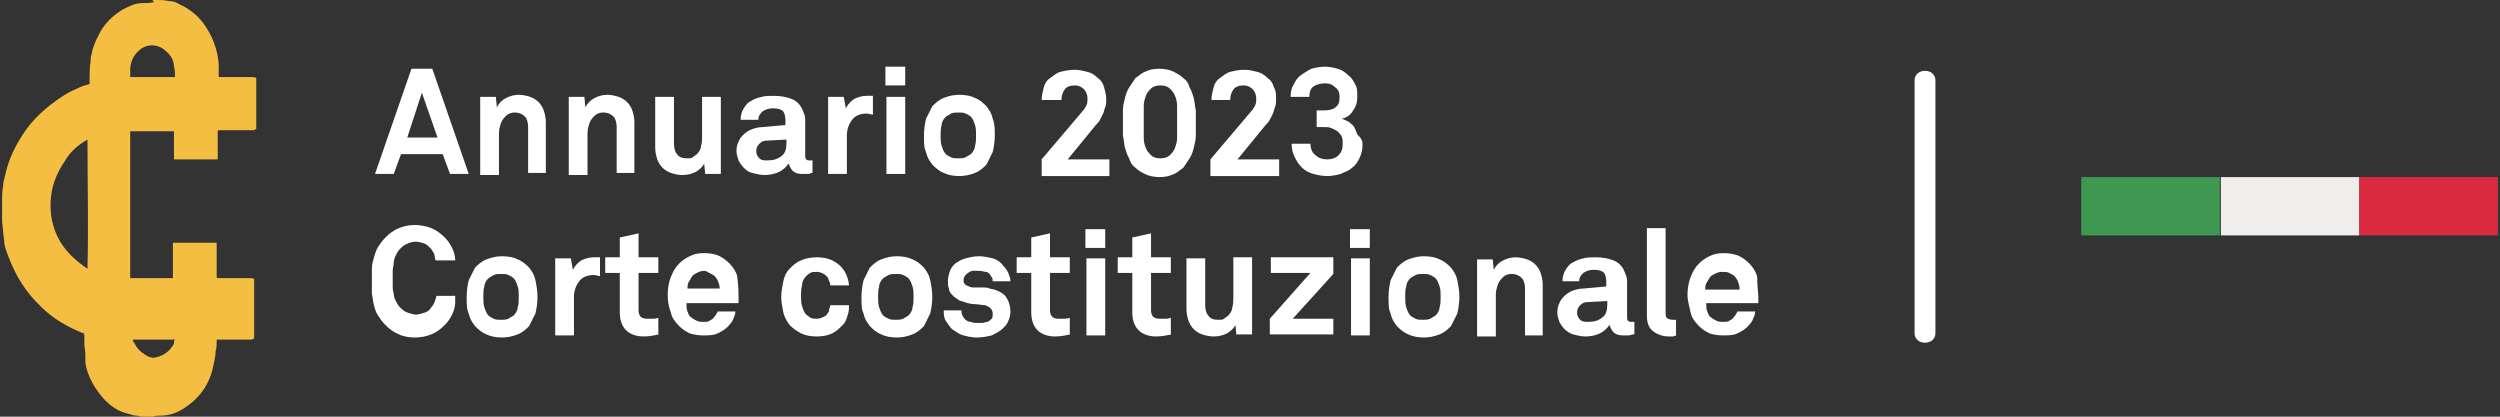
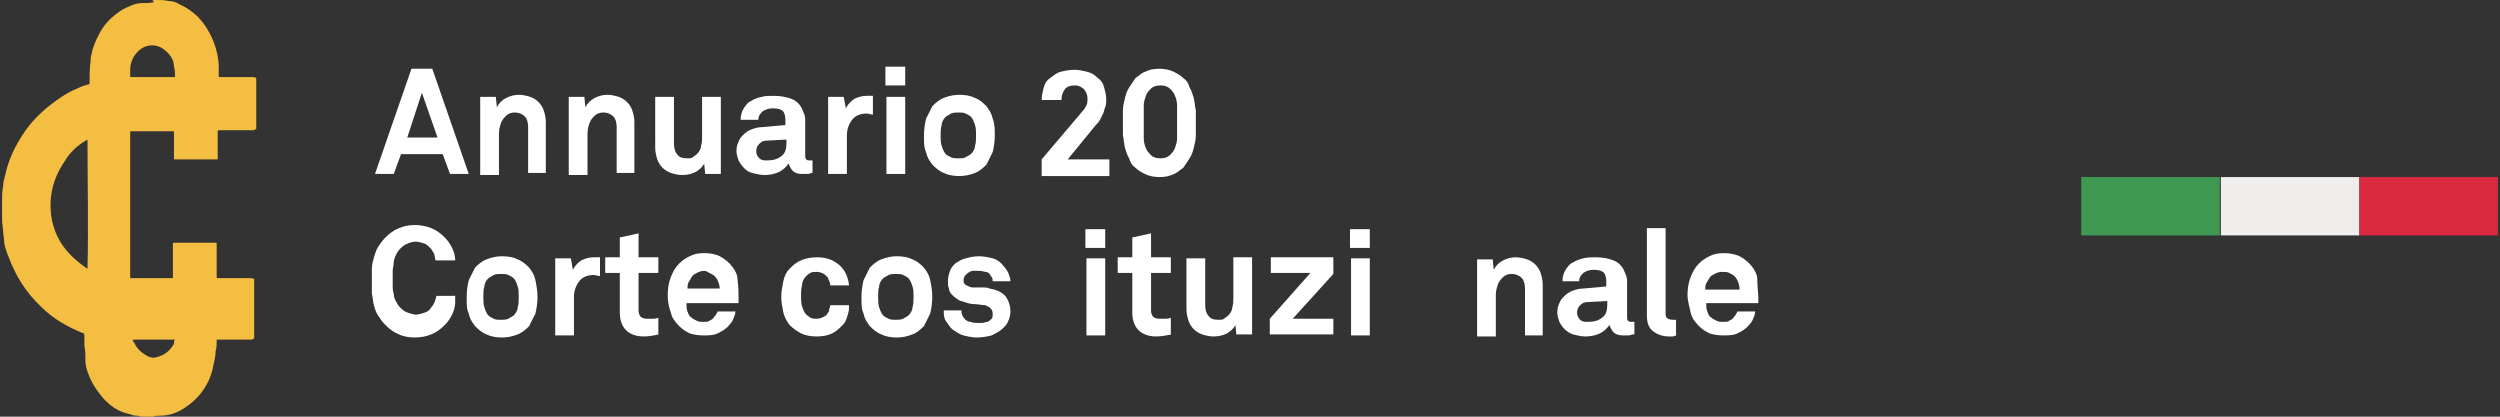
<svg xmlns="http://www.w3.org/2000/svg" version="1.1" id="Layer_1" x="0px" y="0px" viewBox="0 0 240 40" style="enable-background:new 0 0 240 40;" xml:space="preserve">
  <rect x="0" y="0" width="240" height="40" fill="#333333" stroke="none" />
  <style type="text/css">
	.st0{fill:#3F9851;}
	.st1{fill:#EFEEED;}
	.st2{fill:#D92A3F;}
	.st3{fill:#FFFFFF;}
	.st4{fill:#F3BE41;}
</style>
  <rect x="199.8" y="17" class="st0" width="13.3" height="5.6" />
  <rect x="213.2" y="17" class="st1" width="13.3" height="5.6" />
  <rect x="226.5" y="17" class="st2" width="13.3" height="5.6" />
-   <path class="st3" d="M185.8,32c0,0.5-0.4,0.9-1,0.9l0,0c-0.6,0-1-0.4-1-0.9V7.7c0-0.5,0.4-0.9,1-0.9l0,0c0.6,0,1,0.4,1,0.9V32z" />
  <path class="st4" d="M16.8,32.6C16.7,32.6,16.7,32.6,16.8,32.6c-1.3,0-2.4,0-3.6,0c-0.1,0-0.2,0-0.3,0c-0.1,0-0.2,0-0.1,0.2  c0,0,0,0.1,0.1,0.1c0.2,0.5,0.6,0.9,1.1,1.2c0.3,0.2,0.7,0.3,1,0.2c0.8-0.2,1.3-0.6,1.7-1.3C16.7,32.8,16.7,32.7,16.8,32.6   M14.7,7.4h2c0,0,0,0,0,0c0.1,0,0.1,0,0.1-0.1c0-0.3,0-0.6-0.1-0.9c0-0.7-0.4-1.2-0.9-1.6c-0.7-0.6-1.7-0.6-2.4,0  c-0.6,0.5-0.9,1.2-0.9,1.9c0,0.2,0,0.4,0,0.6c0,0.1,0,0.1,0.1,0.1C13.4,7.4,14.1,7.4,14.7,7.4 M8.4,13.4c-0.9,0.5-1.7,1.2-2.2,2.1  c-1.1,1.6-1.5,3.3-1.3,5.1c0.2,1.5,0.8,2.8,1.9,3.9c0.5,0.5,1,0.9,1.6,1.3C8.5,21.7,8.4,17.6,8.4,13.4 M14.7,0h0.2c0,0,0.1,0,0.1,0  c0.4,0,0.8,0,1.2,0.1c0.4,0,0.7,0.1,1,0.3c0.9,0.4,1.7,1,2.3,1.8c0.9,1.2,1.4,2.6,1.5,4c0,0.4,0,0.7,0,1.1c0,0.1,0,0.1,0.1,0.1  c1,0,2,0,3.1,0c0.1,0,0.3,0,0.4,0.1v4.9c-0.1,0-0.1,0-0.2,0.1c-0.2,0-0.4,0-0.5,0c-0.9,0-1.8,0-2.8,0c-0.2,0-0.2,0-0.2,0.2  c0,0.8,0,1.6,0,2.5c0,0.1,0,0.1-0.1,0.1c-1.3,0-2.7,0-4,0c-0.1,0-0.1,0-0.1-0.1c0-0.8,0-1.7,0-2.5c0-0.1,0-0.1-0.1-0.1  c-1.3,0-2.6,0-4,0c-0.1,0-0.1,0-0.1,0.1c0,4.6,0,9.3,0,13.9c0,0.1,0,0.1,0.1,0.1c1.3,0,2.6,0,3.9,0c0.1,0,0.1,0,0.1-0.1  c0-1.1,0-2.1,0-3.2c0-0.1,0-0.1,0.1-0.1c1.3,0,2.6,0,4,0c0.1,0,0.1,0,0.1,0.1c0,1,0,2.1,0,3.1c0,0.2,0,0.2,0.2,0.2c1,0,2,0,3,0  c0.1,0,0.3,0,0.4,0.1v5.7c-0.1,0-0.1,0-0.2,0.1c-0.3,0-0.6,0-0.9,0c-0.8,0-1.6,0-2.4,0c-0.1,0-0.1,0-0.1,0.1c0,0.4,0,0.7-0.1,1  c0,0.4-0.1,0.9-0.2,1.3c-0.3,1.7-1.2,3.1-2.7,4.1c-0.7,0.5-1.5,0.8-2.4,0.8c-0.2,0-0.5,0-0.7,0.1c-0.3,0-0.5,0-0.8,0  c-0.2,0-0.5,0-0.7-0.1c-0.2,0-0.4,0-0.6-0.1c-0.4-0.1-0.8-0.2-1.2-0.4c-0.6-0.3-1.2-0.8-1.6-1.3c-0.5-0.6-0.9-1.2-1.2-1.9  c-0.2-0.5-0.4-1-0.4-1.6c0-0.5,0-1-0.1-1.4c0-0.3,0-0.7,0-1c0-0.1,0-0.1-0.1-0.1C8.2,32,8.1,32,8,32c-1.5-0.6-2.9-1.4-4-2.5  c-1.5-1.4-2.5-3-3.2-4.9c-0.2-0.5-0.4-1-0.4-1.5c-0.1-0.6-0.1-1.2-0.2-1.8c0-0.4,0-0.9,0-1.3c0,0,0-0.1,0-0.1v-0.5c0,0,0-0.1,0-0.1  c0-0.5,0-1,0.1-1.4c0-0.4,0.1-0.7,0.2-1.1c0.3-1.4,0.9-2.7,1.7-3.9c0.7-1.1,1.6-2,2.6-2.8c0.8-0.6,1.6-1.2,2.6-1.6  c0.4-0.2,0.7-0.3,1.1-0.4c0.1,0,0.1-0.1,0.1-0.1c0-0.1,0-0.2,0-0.3c0-0.6,0-1.2,0.1-1.8c0-0.2,0-0.5,0.1-0.7  c0.1-0.7,0.4-1.3,0.7-1.9c0.5-1,1.3-1.8,2.3-2.4c0.6-0.3,1.2-0.6,1.8-0.6c0.4,0,0.8,0,1.2-0.1C14.6,0,14.6,0,14.7,0" />
  <g>
    <path class="st3" d="M43.2,16.7l-0.7-1.9h-4l-0.7,1.9H36l3.5-10.1h2l3.5,10.1H43.2z M40.5,8.9l-1.4,4.3H42L40.5,8.9z" />
    <path class="st3" d="M50.7,16.7v-4.5c0-0.4-0.1-0.8-0.3-1c-0.2-0.2-0.5-0.4-1-0.4c-0.3,0-0.6,0.1-0.8,0.3c-0.2,0.2-0.4,0.4-0.5,0.7   c-0.1,0.3-0.2,0.6-0.2,1c0,0.4,0,0.7,0,1v3h-1.8V9.3h1.5l0.1,1c0.2-0.4,0.5-0.7,0.9-0.9c0.4-0.2,0.8-0.3,1.2-0.3   c0.4,0,0.8,0.1,1.1,0.2c0.3,0.1,0.6,0.3,0.8,0.5c0.2,0.2,0.4,0.5,0.5,0.8c0.1,0.3,0.2,0.7,0.2,1.1v4.9H50.7z" />
    <path class="st3" d="M59.2,16.7v-4.5c0-0.4-0.1-0.8-0.3-1c-0.2-0.2-0.5-0.4-1-0.4c-0.3,0-0.6,0.1-0.8,0.3c-0.2,0.2-0.4,0.4-0.5,0.7   c-0.1,0.3-0.2,0.6-0.2,1c0,0.4,0,0.7,0,1v3h-1.8V9.3h1.5l0.1,1c0.2-0.4,0.5-0.7,0.9-0.9c0.4-0.2,0.8-0.3,1.2-0.3   c0.4,0,0.8,0.1,1.1,0.2c0.3,0.1,0.6,0.3,0.8,0.5c0.2,0.2,0.4,0.5,0.5,0.8c0.1,0.3,0.2,0.7,0.2,1.1v4.9H59.2z" />
    <path class="st3" d="M67.7,16.7l-0.1-1c-0.2,0.4-0.5,0.6-0.8,0.8c-0.4,0.2-0.8,0.3-1.3,0.3c-0.4,0-0.8-0.1-1.1-0.2   c-0.3-0.1-0.6-0.3-0.8-0.5c-0.2-0.2-0.4-0.5-0.5-0.8c-0.1-0.3-0.2-0.7-0.2-1.1V9.3h1.8v4.5c0,0.4,0.1,0.8,0.3,1   c0.2,0.3,0.5,0.4,1,0.4c0.2,0,0.4,0,0.5-0.1c0.1-0.1,0.3-0.2,0.4-0.3c0.2-0.2,0.4-0.5,0.4-0.8c0.1-0.3,0.1-0.6,0.1-0.9V9.3h1.8v7.4   H67.7z" />
    <path class="st3" d="M77.9,16.6c-0.2,0.1-0.3,0.1-0.4,0.1c-0.1,0-0.3,0-0.5,0c-0.4,0-0.7-0.1-0.9-0.3c-0.2-0.2-0.3-0.5-0.4-0.7   c-0.2,0.3-0.5,0.6-0.9,0.8c-0.4,0.2-0.9,0.3-1.4,0.3c-0.4,0-0.8-0.1-1.2-0.2s-0.6-0.3-0.8-0.5c-0.2-0.2-0.4-0.5-0.5-0.7   c-0.1-0.3-0.2-0.6-0.2-0.9c0-0.4,0.1-0.7,0.2-0.9c0.1-0.3,0.3-0.5,0.5-0.7c0.2-0.2,0.5-0.4,0.8-0.5c0.3-0.1,0.6-0.2,1-0.2l2.2-0.2   v-0.5c0-0.4-0.1-0.6-0.2-0.8c-0.2-0.2-0.5-0.3-1-0.3c-0.4,0-0.7,0.1-1,0.3c-0.2,0.2-0.4,0.4-0.4,0.8h-1.7c0-0.4,0.1-0.8,0.3-1.1   c0.2-0.3,0.4-0.6,0.7-0.7c0.3-0.2,0.6-0.3,1-0.4c0.4-0.1,0.7-0.1,1.2-0.1c0.6,0,1.2,0.1,1.7,0.3s0.9,0.6,1.1,1.2   c0.1,0.2,0.2,0.5,0.2,0.7c0,0.3,0,0.5,0,0.8v2.7c0,0.2,0,0.3,0.1,0.4c0.1,0.1,0.2,0.1,0.3,0.1c0.1,0,0.1,0,0.2,0c0,0,0.1,0,0.1,0   V16.6z M75.5,13.4l-1.9,0.1c-0.3,0-0.5,0.1-0.7,0.3c-0.2,0.2-0.3,0.4-0.3,0.7c0,0.3,0.1,0.5,0.3,0.7c0.2,0.2,0.5,0.2,0.7,0.2   c0.6,0,1-0.1,1.4-0.4c0.4-0.3,0.5-0.7,0.5-1.3V13.4z" />
    <path class="st3" d="M83.8,11c-0.2,0-0.4-0.1-0.6-0.1c-0.6,0-1.1,0.2-1.4,0.6c-0.3,0.4-0.5,0.9-0.5,1.5v3.7h-1.8V9.3H81l0.2,1.1   c0.2-0.4,0.5-0.7,0.8-0.9c0.4-0.2,0.8-0.3,1.2-0.3c0.2,0,0.4,0,0.6,0V11z" />
    <path class="st3" d="M85,8.3V6.4h1.9v1.8H85z M85.1,16.7V9.3h1.8v7.4H85.1z" />
    <path class="st3" d="M95.5,13c0,0.6-0.1,1.2-0.2,1.6c-0.2,0.4-0.4,0.8-0.6,1.2c-0.3,0.3-0.6,0.6-1.1,0.8c-0.5,0.2-1,0.3-1.5,0.3   c-0.6,0-1.1-0.1-1.5-0.3c-0.5-0.2-0.8-0.5-1.1-0.8c-0.3-0.4-0.5-0.7-0.6-1.2c-0.2-0.4-0.2-0.9-0.2-1.6c0-0.6,0.1-1.2,0.2-1.6   c0.2-0.4,0.4-0.8,0.6-1.2c0.3-0.3,0.6-0.6,1.1-0.8c0.5-0.2,1-0.3,1.5-0.3c0.6,0,1.1,0.1,1.5,0.3c0.5,0.2,0.8,0.5,1.1,0.8   c0.3,0.4,0.5,0.7,0.6,1.2C95.5,11.9,95.5,12.4,95.5,13z M93.7,13c0-0.4,0-0.7-0.1-1c-0.1-0.3-0.2-0.6-0.4-0.8   c-0.1-0.1-0.3-0.2-0.5-0.3c-0.2-0.1-0.4-0.1-0.7-0.1c-0.2,0-0.5,0-0.7,0.1c-0.2,0.1-0.3,0.2-0.5,0.3c-0.2,0.2-0.4,0.5-0.4,0.8   c-0.1,0.3-0.1,0.7-0.1,1c0,0.4,0,0.7,0.1,1c0.1,0.3,0.2,0.6,0.4,0.8c0.1,0.1,0.3,0.2,0.5,0.3c0.2,0.1,0.4,0.1,0.7,0.1   c0.2,0,0.5,0,0.7-0.1c0.2-0.1,0.3-0.2,0.5-0.3c0.2-0.2,0.4-0.5,0.4-0.8C93.7,13.7,93.7,13.4,93.7,13z" />
    <path class="st3" d="M100,16.7v-1.4l3.9-4.6c0.2-0.2,0.3-0.4,0.4-0.6c0.1-0.2,0.1-0.4,0.1-0.6c0-0.4-0.1-0.6-0.3-0.9   c-0.2-0.2-0.5-0.4-0.9-0.4c-0.4,0-0.8,0.1-1,0.4c-0.2,0.3-0.3,0.6-0.3,1H100c0-0.4,0.1-0.8,0.2-1.2c0.1-0.4,0.3-0.7,0.6-0.9   s0.6-0.5,1-0.6c0.4-0.1,0.8-0.2,1.4-0.2c0.4,0,0.8,0.1,1.2,0.2s0.7,0.3,1,0.6c0.3,0.2,0.5,0.5,0.6,0.9s0.2,0.7,0.2,1.2   c0,0.2,0,0.4-0.1,0.7c-0.1,0.2-0.1,0.4-0.2,0.6c-0.1,0.2-0.2,0.4-0.3,0.6c-0.1,0.2-0.3,0.4-0.4,0.5l-2.7,3.3h4v1.6H100z" />
    <path class="st3" d="M114.8,11.8c0,0.4,0,0.8,0,1.2c0,0.4-0.1,0.8-0.2,1.2c-0.1,0.4-0.2,0.7-0.4,1c-0.2,0.3-0.4,0.6-0.6,0.9   c-0.3,0.2-0.6,0.5-0.9,0.6c-0.4,0.2-0.8,0.3-1.4,0.3c-0.5,0-1-0.1-1.4-0.3c-0.4-0.2-0.7-0.4-0.9-0.6c-0.3-0.2-0.5-0.5-0.6-0.9   c-0.2-0.3-0.3-0.7-0.4-1c-0.1-0.4-0.1-0.8-0.2-1.2c0-0.4,0-0.8,0-1.2c0-0.4,0-0.8,0-1.2c0-0.4,0.1-0.8,0.2-1.2   c0.1-0.4,0.2-0.7,0.4-1c0.2-0.3,0.4-0.6,0.6-0.9c0.3-0.2,0.6-0.5,0.9-0.6c0.4-0.2,0.8-0.3,1.4-0.3c0.5,0,1,0.1,1.4,0.3   c0.4,0.2,0.7,0.4,0.9,0.6c0.3,0.2,0.5,0.5,0.6,0.9c0.2,0.3,0.3,0.7,0.4,1c0.1,0.4,0.1,0.8,0.2,1.2   C114.8,10.9,114.8,11.3,114.8,11.8z M113,11.1c0-0.3,0-0.6,0-1c0-0.3-0.1-0.7-0.2-0.9c-0.1-0.3-0.3-0.5-0.5-0.7s-0.5-0.3-0.9-0.3   c-0.4,0-0.7,0.1-0.9,0.3c-0.2,0.2-0.4,0.4-0.5,0.7c-0.1,0.3-0.2,0.6-0.2,0.9c0,0.3,0,0.7,0,1v1.2c0,0.3,0,0.6,0,1   c0,0.3,0.1,0.7,0.2,0.9c0.1,0.3,0.3,0.5,0.5,0.7c0.2,0.2,0.5,0.3,0.9,0.3c0.4,0,0.7-0.1,0.9-0.3c0.2-0.2,0.4-0.4,0.5-0.7   c0.1-0.3,0.2-0.6,0.2-0.9c0-0.3,0-0.7,0-1V11.1z" />
-     <path class="st3" d="M116.2,16.7v-1.4l3.9-4.6c0.2-0.2,0.3-0.4,0.4-0.6c0.1-0.2,0.1-0.4,0.1-0.6c0-0.4-0.1-0.6-0.3-0.9   c-0.2-0.2-0.5-0.4-0.9-0.4c-0.4,0-0.8,0.1-1,0.4c-0.2,0.3-0.3,0.6-0.3,1h-1.8c0-0.4,0.1-0.8,0.2-1.2c0.1-0.4,0.3-0.7,0.6-0.9   s0.6-0.5,1-0.6c0.4-0.1,0.8-0.2,1.4-0.2c0.4,0,0.8,0.1,1.2,0.2s0.7,0.3,1,0.6c0.3,0.2,0.5,0.5,0.6,0.9c0.2,0.3,0.2,0.7,0.2,1.2   c0,0.2,0,0.4-0.1,0.7c-0.1,0.2-0.1,0.4-0.2,0.6c-0.1,0.2-0.2,0.4-0.3,0.6c-0.1,0.2-0.3,0.4-0.4,0.5l-2.7,3.3h4v1.6H116.2z" />
-     <path class="st3" d="M130.8,13.9c0,0.5-0.1,0.9-0.3,1.3c-0.2,0.4-0.4,0.7-0.7,0.9c-0.3,0.3-0.7,0.4-1.1,0.6   c-0.4,0.1-0.8,0.2-1.3,0.2c-0.5,0-0.9-0.1-1.3-0.2c-0.4-0.1-0.8-0.3-1.1-0.6c-0.3-0.3-0.5-0.6-0.7-1s-0.3-0.8-0.3-1.3h1.8   c0,0.5,0.2,0.9,0.5,1.1c0.3,0.3,0.7,0.4,1.1,0.4c0.4,0,0.8-0.1,1.1-0.4s0.4-0.6,0.4-1.1c0-0.3,0-0.5-0.1-0.7   c-0.1-0.2-0.2-0.3-0.4-0.5c-0.2-0.1-0.3-0.2-0.6-0.3c-0.2-0.1-0.4-0.1-0.7-0.1h-0.7v-1.6h0.7c0.5,0,0.9-0.1,1.1-0.3   c0.3-0.2,0.4-0.5,0.4-1c0-0.4-0.1-0.7-0.4-0.9c-0.3-0.3-0.6-0.4-1-0.4c-0.4,0-0.8,0.1-1.1,0.3c-0.3,0.2-0.4,0.6-0.4,1h-1.8   c0-0.5,0.1-0.9,0.3-1.2c0.2-0.4,0.4-0.7,0.7-0.9c0.3-0.2,0.6-0.4,1-0.6c0.4-0.1,0.8-0.2,1.3-0.2c0.4,0,0.9,0.1,1.2,0.2   c0.4,0.1,0.7,0.3,1,0.6c0.3,0.2,0.5,0.5,0.7,0.9c0.2,0.3,0.2,0.7,0.2,1.2c0,0.5-0.1,0.9-0.4,1.3c-0.2,0.4-0.6,0.7-1.1,0.8   c0.3,0.1,0.5,0.2,0.7,0.3c0.2,0.2,0.4,0.3,0.5,0.5c0.1,0.2,0.2,0.4,0.3,0.7C130.8,13.4,130.8,13.6,130.8,13.9z" />
  </g>
  <g>
    <path class="st3" d="M43.7,29c0,0.4-0.1,0.8-0.3,1.2c-0.2,0.4-0.4,0.7-0.7,1c-0.4,0.4-0.8,0.7-1.3,0.9c-0.5,0.2-1,0.3-1.6,0.3   c-0.5,0-1.1-0.1-1.5-0.3c-0.5-0.2-0.9-0.5-1.3-0.9c-0.3-0.3-0.5-0.6-0.7-0.9c-0.2-0.3-0.3-0.6-0.4-1c-0.1-0.3-0.1-0.7-0.2-1.1   c0-0.4,0-0.8,0-1.2c0-0.4,0-0.8,0-1.2c0-0.4,0.1-0.7,0.2-1.1c0.1-0.3,0.2-0.7,0.4-1c0.2-0.3,0.4-0.6,0.7-0.9   c0.4-0.4,0.8-0.7,1.3-0.9c0.5-0.2,1-0.3,1.5-0.3c0.5,0,1.1,0.1,1.6,0.3c0.5,0.2,0.9,0.5,1.3,0.9c0.3,0.3,0.5,0.6,0.7,1   c0.2,0.4,0.3,0.8,0.3,1.2h-1.9c0-0.2-0.1-0.4-0.1-0.6c-0.1-0.2-0.2-0.3-0.3-0.5c-0.2-0.2-0.4-0.4-0.6-0.5c-0.3-0.1-0.6-0.2-0.9-0.2   c-0.3,0-0.6,0.1-0.8,0.2c-0.3,0.1-0.5,0.3-0.7,0.5c-0.2,0.2-0.3,0.4-0.4,0.6c-0.1,0.2-0.2,0.5-0.2,0.7c0,0.3-0.1,0.5-0.1,0.8   c0,0.3,0,0.5,0,0.7c0,0.2,0,0.5,0,0.7c0,0.3,0,0.5,0.1,0.8c0,0.3,0.1,0.5,0.2,0.7c0.1,0.2,0.2,0.4,0.4,0.6c0.2,0.2,0.4,0.4,0.7,0.5   c0.3,0.1,0.6,0.2,0.8,0.2c0.3,0,0.6-0.1,0.9-0.2c0.3-0.1,0.5-0.3,0.6-0.5c0.3-0.3,0.4-0.7,0.5-1.1H43.7z" />
    <path class="st3" d="M51.6,28.5c0,0.6-0.1,1.2-0.2,1.6c-0.2,0.4-0.4,0.8-0.6,1.2c-0.3,0.3-0.6,0.6-1.1,0.8c-0.5,0.2-1,0.3-1.5,0.3   c-0.6,0-1.1-0.1-1.5-0.3c-0.5-0.2-0.8-0.5-1.1-0.8c-0.3-0.4-0.5-0.7-0.6-1.2c-0.2-0.4-0.2-0.9-0.2-1.6c0-0.6,0.1-1.2,0.2-1.6   c0.2-0.4,0.4-0.8,0.6-1.2c0.3-0.3,0.6-0.6,1.1-0.8c0.5-0.2,1-0.3,1.5-0.3c0.6,0,1.1,0.1,1.5,0.3c0.5,0.2,0.8,0.5,1.1,0.8   c0.3,0.4,0.5,0.7,0.6,1.2C51.5,27.4,51.6,27.9,51.6,28.5z M49.8,28.5c0-0.4,0-0.7-0.1-1c-0.1-0.3-0.2-0.6-0.4-0.8   c-0.1-0.1-0.3-0.2-0.5-0.3c-0.2-0.1-0.4-0.1-0.7-0.1c-0.2,0-0.5,0-0.7,0.1c-0.2,0.1-0.3,0.2-0.5,0.3c-0.2,0.2-0.4,0.5-0.4,0.8   c-0.1,0.3-0.1,0.7-0.1,1c0,0.4,0,0.7,0.1,1c0.1,0.3,0.2,0.6,0.4,0.8c0.1,0.1,0.3,0.2,0.5,0.3c0.2,0.1,0.4,0.1,0.7,0.1   c0.2,0,0.5,0,0.7-0.1c0.2-0.1,0.3-0.2,0.5-0.3c0.2-0.2,0.4-0.5,0.4-0.8C49.8,29.2,49.8,28.9,49.8,28.5z" />
    <path class="st3" d="M57.6,26.5c-0.2,0-0.4-0.1-0.6-0.1c-0.6,0-1.1,0.2-1.4,0.6c-0.3,0.4-0.5,0.9-0.5,1.5v3.7h-1.8v-7.4h1.5   l0.2,1.1c0.2-0.4,0.5-0.7,0.8-0.9c0.4-0.2,0.8-0.3,1.2-0.3c0.2,0,0.4,0,0.6,0V26.5z" />
    <path class="st3" d="M63.3,32.1c-0.5,0.1-1,0.2-1.5,0.2c-0.7,0-1.3-0.2-1.7-0.6s-0.6-1-0.6-1.7v-3.8h-1.4v-1.5h1.4v-1.9l1.8-0.4   v2.3h1.9v1.5h-1.9v3.6c0,0.3,0.1,0.5,0.2,0.6c0.1,0.1,0.3,0.2,0.6,0.2c0.2,0,0.4,0,0.5,0c0.2,0,0.4,0,0.6-0.1V32.1z" />
    <path class="st3" d="M70.9,28.6c0,0.1,0,0.1,0,0.2v0.3h-5c0,0.3,0,0.6,0.1,0.8c0.1,0.3,0.2,0.5,0.4,0.6c0.1,0.1,0.3,0.2,0.5,0.3   c0.2,0.1,0.4,0.1,0.6,0.1c0.3,0,0.5,0,0.6-0.1s0.3-0.1,0.4-0.3c0.2-0.2,0.3-0.4,0.4-0.6h1.7c0,0.2-0.1,0.5-0.2,0.7   c-0.1,0.3-0.3,0.5-0.4,0.6c-0.3,0.4-0.7,0.6-1.1,0.8c-0.4,0.2-0.9,0.2-1.4,0.2c-0.5,0-1-0.1-1.3-0.2c-0.4-0.2-0.7-0.4-1-0.7   c-0.4-0.4-0.7-0.8-0.8-1.3c-0.2-0.5-0.3-1.1-0.3-1.7c0-0.6,0.1-1.2,0.3-1.7c0.2-0.5,0.4-0.9,0.8-1.3c0.3-0.3,0.6-0.5,1-0.7   c0.4-0.2,0.8-0.3,1.4-0.3c0.6,0,1.1,0.1,1.5,0.3s0.9,0.6,1.2,1c0.3,0.4,0.5,0.8,0.5,1.2C70.9,27.6,70.9,28.1,70.9,28.6z M69.1,27.8   c0-0.5-0.2-1-0.5-1.3c-0.1-0.1-0.3-0.2-0.5-0.3S67.8,26,67.6,26c-0.3,0-0.5,0.1-0.7,0.2c-0.2,0.1-0.4,0.2-0.5,0.4   c-0.1,0.2-0.2,0.3-0.3,0.5c-0.1,0.2-0.1,0.4-0.1,0.6H69.1z" />
    <path class="st3" d="M81.5,29.6c0,0.3-0.1,0.6-0.2,0.9c-0.1,0.3-0.2,0.5-0.4,0.7c-0.3,0.3-0.6,0.6-1,0.8c-0.4,0.2-0.9,0.3-1.5,0.3   c-0.6,0-1.1-0.1-1.5-0.3c-0.4-0.2-0.8-0.5-1.1-0.8c-0.3-0.4-0.5-0.8-0.6-1.2c-0.1-0.5-0.2-1-0.2-1.5c0-0.5,0.1-1,0.2-1.5   c0.1-0.5,0.3-0.9,0.6-1.2c0.3-0.3,0.6-0.6,1.1-0.8c0.4-0.2,1-0.3,1.5-0.3c0.6,0,1.1,0.1,1.5,0.3c0.4,0.2,0.8,0.5,1,0.8   c0.2,0.2,0.3,0.5,0.4,0.7c0.1,0.3,0.2,0.6,0.2,0.9h-1.8c0-0.1,0-0.3-0.1-0.4c0-0.1-0.1-0.2-0.1-0.3c-0.1-0.2-0.3-0.3-0.4-0.4   c-0.2-0.1-0.4-0.2-0.7-0.2c-0.2,0-0.5,0-0.6,0.1c-0.2,0.1-0.3,0.2-0.4,0.3c-0.2,0.2-0.4,0.5-0.4,0.9c-0.1,0.3-0.1,0.7-0.1,1   s0,0.7,0.1,1c0.1,0.3,0.2,0.6,0.4,0.8c0.1,0.1,0.3,0.2,0.4,0.3c0.2,0.1,0.4,0.1,0.6,0.1c0.3,0,0.5-0.1,0.7-0.2   c0.2-0.1,0.3-0.2,0.4-0.4c0.1-0.1,0.1-0.2,0.1-0.3s0.1-0.2,0.1-0.4H81.5z" />
    <path class="st3" d="M89.5,28.5c0,0.6-0.1,1.2-0.2,1.6c-0.2,0.4-0.4,0.8-0.6,1.2c-0.3,0.3-0.6,0.6-1.1,0.8c-0.5,0.2-1,0.3-1.5,0.3   c-0.6,0-1.1-0.1-1.5-0.3c-0.5-0.2-0.8-0.5-1.1-0.8c-0.3-0.4-0.5-0.7-0.6-1.2c-0.2-0.4-0.2-0.9-0.2-1.6c0-0.6,0.1-1.2,0.2-1.6   c0.2-0.4,0.4-0.8,0.6-1.2c0.3-0.3,0.6-0.6,1.1-0.8c0.5-0.2,1-0.3,1.5-0.3c0.6,0,1.1,0.1,1.5,0.3c0.5,0.2,0.8,0.5,1.1,0.8   c0.3,0.4,0.5,0.7,0.6,1.2C89.4,27.4,89.5,27.9,89.5,28.5z M87.7,28.5c0-0.4,0-0.7-0.1-1c-0.1-0.3-0.2-0.6-0.4-0.8   c-0.1-0.1-0.3-0.2-0.5-0.3c-0.2-0.1-0.4-0.1-0.7-0.1c-0.2,0-0.5,0-0.7,0.1c-0.2,0.1-0.3,0.2-0.5,0.3c-0.2,0.2-0.4,0.5-0.4,0.8   c-0.1,0.3-0.1,0.7-0.1,1c0,0.4,0,0.7,0.1,1c0.1,0.3,0.2,0.6,0.4,0.8c0.1,0.1,0.3,0.2,0.5,0.3c0.2,0.1,0.4,0.1,0.7,0.1   c0.2,0,0.5,0,0.7-0.1c0.2-0.1,0.3-0.2,0.5-0.3c0.2-0.2,0.4-0.5,0.4-0.8C87.7,29.2,87.7,28.9,87.7,28.5z" />
    <path class="st3" d="M97,29.9c0,0.4-0.1,0.7-0.2,0.9c-0.1,0.3-0.3,0.5-0.5,0.7c-0.3,0.3-0.7,0.5-1.1,0.7c-0.4,0.1-0.9,0.2-1.4,0.2   c-0.5,0-0.9-0.1-1.3-0.2c-0.4-0.1-0.8-0.4-1.1-0.6c-0.2-0.2-0.4-0.5-0.6-0.8c-0.2-0.3-0.2-0.6-0.2-1h1.7c0,0.2,0,0.3,0.1,0.5   c0.1,0.2,0.2,0.3,0.3,0.4c0.1,0.1,0.3,0.2,0.5,0.2c0.2,0.1,0.4,0.1,0.6,0.1c0.2,0,0.3,0,0.5,0c0.2,0,0.3-0.1,0.5-0.1   c0.2-0.1,0.3-0.2,0.4-0.3c0.1-0.1,0.1-0.3,0.1-0.5c0-0.2-0.1-0.4-0.2-0.5c-0.1-0.1-0.3-0.2-0.5-0.3c-0.3,0-0.7-0.1-1-0.1   c-0.4,0-0.7-0.1-1-0.2c-0.3-0.1-0.5-0.1-0.7-0.3c-0.2-0.1-0.4-0.3-0.5-0.4c-0.2-0.2-0.3-0.4-0.3-0.6c-0.1-0.2-0.1-0.4-0.1-0.7   c0-0.4,0.1-0.7,0.2-1c0.1-0.3,0.3-0.5,0.5-0.7c0.3-0.2,0.6-0.4,1-0.5c0.4-0.1,0.8-0.2,1.3-0.2c0.4,0,0.9,0.1,1.3,0.2   c0.4,0.1,0.8,0.4,1,0.7c0.2,0.2,0.4,0.5,0.5,0.7c0.1,0.3,0.2,0.5,0.2,0.8h-1.7c0-0.1,0-0.3-0.1-0.4c-0.1-0.1-0.1-0.2-0.2-0.3   c-0.1-0.1-0.2-0.2-0.4-0.2C94.2,26,94.1,26,93.9,26c-0.1,0-0.3,0-0.4,0c-0.1,0-0.3,0-0.4,0.1c-0.2,0.1-0.3,0.2-0.4,0.3   c-0.1,0.1-0.2,0.3-0.2,0.5c0,0.3,0.1,0.4,0.3,0.5c0.2,0.1,0.4,0.2,0.6,0.2c0.2,0,0.3,0,0.4,0c0.1,0,0.2,0,0.3,0c0.1,0,0.2,0,0.4,0   c0.1,0,0.3,0,0.5,0.1c0.6,0.1,1.1,0.3,1.5,0.7C96.8,28.8,97,29.3,97,29.9z" />
-     <path class="st3" d="M102.8,32.1c-0.5,0.1-1,0.2-1.5,0.2c-0.7,0-1.3-0.2-1.7-0.6c-0.4-0.4-0.6-1-0.6-1.7v-3.8h-1.4v-1.5H99v-1.9   l1.8-0.4v2.3h1.9v1.5h-1.9v3.6c0,0.3,0.1,0.5,0.2,0.6c0.1,0.1,0.3,0.2,0.6,0.2c0.2,0,0.4,0,0.5,0c0.2,0,0.4,0,0.6-0.1V32.1z" />
    <path class="st3" d="M104.2,23.8v-1.8h1.9v1.8H104.2z M104.3,32.2v-7.4h1.8v7.4H104.3z" />
    <path class="st3" d="M112.5,32.1c-0.5,0.1-1,0.2-1.5,0.2c-0.7,0-1.3-0.2-1.7-0.6s-0.6-1-0.6-1.7v-3.8h-1.4v-1.5h1.4v-1.9l1.8-0.4   v2.3h1.9v1.5h-1.9v3.6c0,0.3,0.1,0.5,0.2,0.6c0.1,0.1,0.3,0.2,0.6,0.2c0.2,0,0.4,0,0.5,0c0.2,0,0.4,0,0.6-0.1V32.1z" />
    <path class="st3" d="M118.7,32.2l-0.1-1c-0.2,0.4-0.5,0.6-0.8,0.8c-0.4,0.2-0.8,0.3-1.3,0.3c-0.4,0-0.8-0.1-1.1-0.2   c-0.3-0.1-0.6-0.3-0.8-0.5c-0.2-0.2-0.4-0.5-0.5-0.8c-0.1-0.3-0.2-0.7-0.2-1.1v-4.9h1.8v4.5c0,0.4,0.1,0.8,0.3,1   c0.2,0.3,0.5,0.4,1,0.4c0.2,0,0.4,0,0.5-0.1c0.1-0.1,0.3-0.2,0.4-0.3c0.2-0.2,0.4-0.5,0.4-0.8c0.1-0.3,0.1-0.6,0.1-0.9v-3.9h1.8   v7.4H118.7z" />
    <path class="st3" d="M121.9,32.2v-1.6l3.9-4.4H122v-1.5h6v1.6l-3.9,4.3h3.9v1.5H121.9z" />
    <path class="st3" d="M129.6,23.8v-1.8h1.9v1.8H129.6z M129.7,32.2v-7.4h1.8v7.4H129.7z" />
-     <path class="st3" d="M140.1,28.5c0,0.6-0.1,1.2-0.2,1.6c-0.2,0.4-0.4,0.8-0.6,1.2c-0.3,0.3-0.6,0.6-1.1,0.8c-0.5,0.2-1,0.3-1.5,0.3   c-0.6,0-1.1-0.1-1.5-0.3c-0.5-0.2-0.8-0.5-1.1-0.8c-0.3-0.4-0.5-0.7-0.6-1.2c-0.2-0.4-0.2-0.9-0.2-1.6c0-0.6,0.1-1.2,0.2-1.6   c0.2-0.4,0.4-0.8,0.6-1.2c0.3-0.3,0.6-0.6,1.1-0.8c0.5-0.2,1-0.3,1.5-0.3c0.6,0,1.1,0.1,1.5,0.3c0.5,0.2,0.8,0.5,1.1,0.8   c0.3,0.4,0.5,0.7,0.6,1.2C140,27.4,140.1,27.9,140.1,28.5z M138.3,28.5c0-0.4,0-0.7-0.1-1c-0.1-0.3-0.2-0.6-0.4-0.8   c-0.1-0.1-0.3-0.2-0.5-0.3c-0.2-0.1-0.4-0.1-0.7-0.1c-0.2,0-0.5,0-0.7,0.1c-0.2,0.1-0.3,0.2-0.5,0.3c-0.2,0.2-0.4,0.5-0.4,0.8   c-0.1,0.3-0.1,0.7-0.1,1c0,0.4,0,0.7,0.1,1c0.1,0.3,0.2,0.6,0.4,0.8c0.1,0.1,0.3,0.2,0.5,0.3c0.2,0.1,0.4,0.1,0.7,0.1   c0.2,0,0.5,0,0.7-0.1c0.2-0.1,0.3-0.2,0.5-0.3c0.2-0.2,0.4-0.5,0.4-0.8C138.3,29.2,138.3,28.9,138.3,28.5z" />
    <path class="st3" d="M146.4,32.2v-4.5c0-0.4-0.1-0.8-0.3-1c-0.2-0.2-0.5-0.4-1-0.4c-0.3,0-0.6,0.1-0.8,0.3   c-0.2,0.2-0.4,0.4-0.5,0.7c-0.1,0.3-0.2,0.6-0.2,1c0,0.4,0,0.7,0,1v3h-1.8v-7.4h1.5l0.1,1c0.2-0.4,0.5-0.7,0.9-0.9   c0.4-0.2,0.8-0.3,1.2-0.3c0.4,0,0.8,0.1,1.1,0.2c0.3,0.1,0.6,0.3,0.8,0.5c0.2,0.2,0.4,0.5,0.5,0.8c0.1,0.3,0.2,0.7,0.2,1.1v4.9   H146.4z" />
    <path class="st3" d="M156.7,32.1c-0.2,0.1-0.3,0.1-0.4,0.1c-0.1,0-0.3,0-0.5,0c-0.4,0-0.7-0.1-0.9-0.3c-0.2-0.2-0.3-0.5-0.4-0.7   c-0.2,0.3-0.5,0.6-0.9,0.8c-0.4,0.2-0.9,0.3-1.4,0.3c-0.4,0-0.8-0.1-1.2-0.2c-0.3-0.1-0.6-0.3-0.8-0.5c-0.2-0.2-0.4-0.5-0.5-0.7   c-0.1-0.3-0.2-0.6-0.2-0.9c0-0.4,0.1-0.7,0.2-0.9c0.1-0.3,0.3-0.5,0.5-0.7c0.2-0.2,0.5-0.4,0.8-0.5c0.3-0.1,0.6-0.2,1-0.2l2.2-0.2   v-0.5c0-0.4-0.1-0.6-0.2-0.8c-0.2-0.2-0.5-0.3-1-0.3c-0.4,0-0.7,0.1-1,0.3c-0.2,0.2-0.4,0.4-0.4,0.8H150c0-0.4,0.1-0.8,0.3-1.1   c0.2-0.3,0.4-0.6,0.7-0.7c0.3-0.2,0.6-0.3,1-0.4c0.4-0.1,0.7-0.1,1.2-0.1c0.6,0,1.2,0.1,1.7,0.3c0.5,0.2,0.9,0.6,1.1,1.2   c0.1,0.2,0.2,0.5,0.2,0.7c0,0.3,0,0.5,0,0.8v2.7c0,0.2,0,0.3,0.1,0.4c0.1,0.1,0.2,0.1,0.3,0.1c0.1,0,0.1,0,0.2,0c0,0,0.1,0,0.1,0   V32.1z M154.3,28.9l-1.9,0.1c-0.3,0-0.5,0.1-0.7,0.3c-0.2,0.2-0.3,0.4-0.3,0.7c0,0.3,0.1,0.5,0.3,0.7c0.2,0.2,0.5,0.2,0.7,0.2   c0.6,0,1-0.1,1.4-0.4c0.4-0.3,0.5-0.7,0.5-1.3V28.9z" />
    <path class="st3" d="M161,32.2c-0.2,0-0.3,0.1-0.4,0.1c-0.1,0-0.2,0-0.4,0c-0.6,0-1.1-0.2-1.5-0.5s-0.6-0.8-0.6-1.5v-8.4h1.8V30   c0,0.2,0,0.4,0.1,0.5c0.1,0.1,0.3,0.2,0.6,0.2c0.1,0,0.1,0,0.2,0c0,0,0.1,0,0.1,0V32.2z" />
    <path class="st3" d="M168.8,28.6c0,0.1,0,0.1,0,0.2v0.3h-5c0,0.3,0,0.6,0.1,0.8c0.1,0.3,0.2,0.5,0.4,0.6c0.1,0.1,0.3,0.2,0.5,0.3   c0.2,0.1,0.4,0.1,0.6,0.1c0.3,0,0.5,0,0.6-0.1s0.3-0.1,0.4-0.3c0.2-0.2,0.3-0.4,0.4-0.6h1.7c0,0.2-0.1,0.5-0.2,0.7   c-0.1,0.3-0.3,0.5-0.4,0.6c-0.3,0.4-0.7,0.6-1.1,0.8c-0.4,0.2-0.9,0.2-1.4,0.2c-0.5,0-1-0.1-1.3-0.2c-0.4-0.2-0.7-0.4-1-0.7   c-0.4-0.4-0.7-0.8-0.8-1.3s-0.3-1.1-0.3-1.7c0-0.6,0.1-1.2,0.3-1.7c0.2-0.5,0.4-0.9,0.8-1.3c0.3-0.3,0.6-0.5,1-0.7   c0.4-0.2,0.8-0.3,1.4-0.3c0.5,0,1.1,0.1,1.5,0.3s0.9,0.6,1.2,1c0.3,0.4,0.5,0.8,0.5,1.2C168.7,27.6,168.8,28.1,168.8,28.6z    M167,27.8c0-0.5-0.2-1-0.5-1.3c-0.1-0.1-0.3-0.2-0.5-0.3c-0.2-0.1-0.4-0.1-0.7-0.1c-0.3,0-0.5,0.1-0.7,0.2   c-0.2,0.1-0.4,0.2-0.5,0.4c-0.1,0.2-0.2,0.3-0.3,0.5c-0.1,0.2-0.1,0.4-0.1,0.6H167z" />
  </g>
</svg>